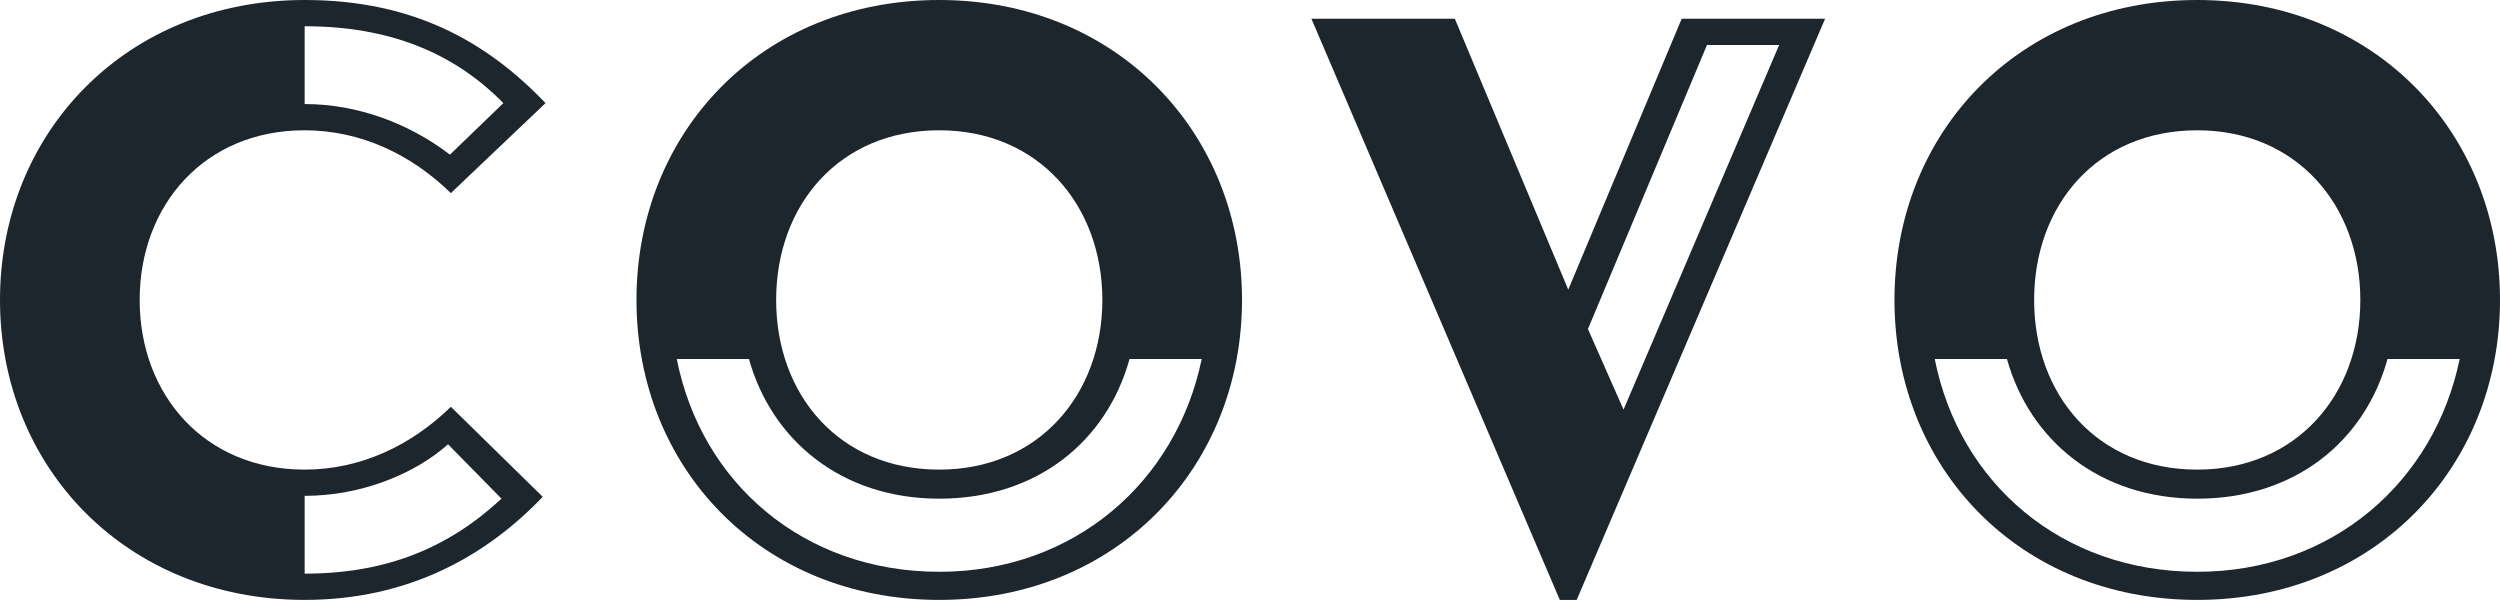
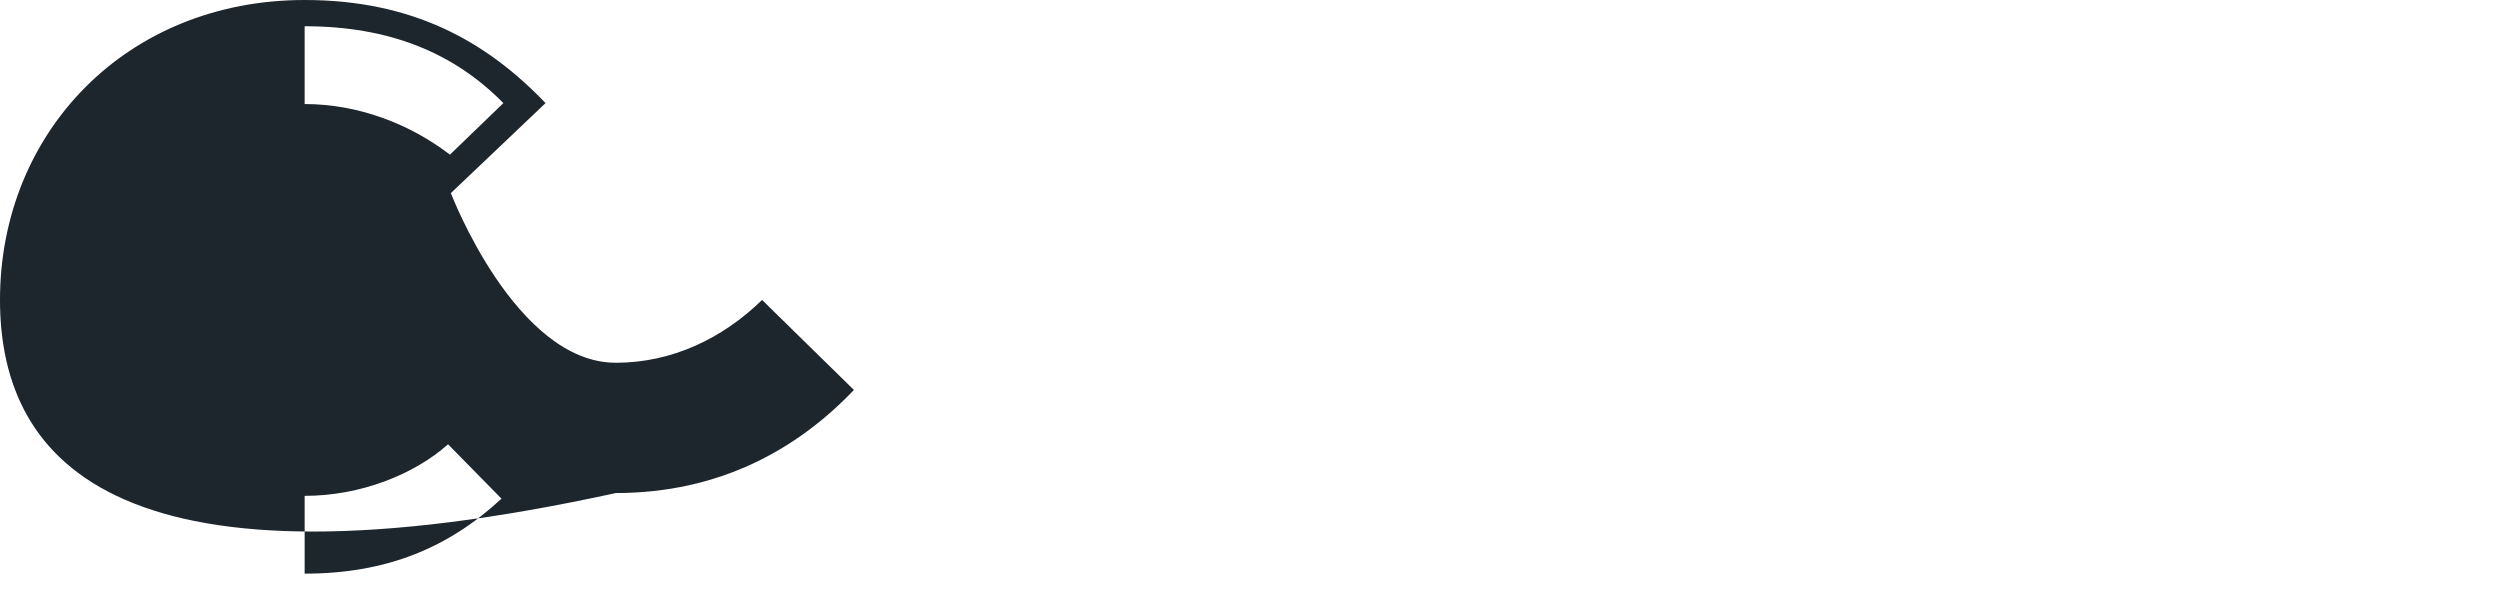
<svg xmlns="http://www.w3.org/2000/svg" id="_레이어_2" viewBox="0 0 385.07 92.402">
  <g id="_레이어_1-2">
-     <path d="m46.923,0c16.459,0,27.865,6.208,37.105,15.882l-14.583,13.86c-6.063-5.92-13.86-9.674-22.522-9.674-15.448,0-25.411,11.551-25.411,26.133s9.962,26.133,25.411,26.133c8.662,0,16.459-3.754,22.522-9.674l14.149,13.86c-8.663,9.096-20.646,15.882-36.672,15.882C19.491,92.402,0,72.045,0,46.201S19.491,0,46.923,0Zm22.379,23.822l8.229-7.94c-7.652-7.797-17.614-11.839-30.608-11.839v11.983c8.229,0,16.17,3.031,22.379,7.796Zm7.94,52.987l-8.229-8.374c-5.198,4.62-13.428,7.94-22.09,7.94v11.983c12.705,0,22.234-4.042,30.319-11.55Z" style="fill:#1d252d;" />
-     <path d="m144.67,0c27.288,0,46.635,20.357,46.635,46.201s-19.347,46.201-46.635,46.201c-27.432,0-46.634-20.357-46.634-46.201S117.239,0,144.67,0Zm0,88.071c20.791,0,36.528-13.86,40.426-32.774h-11.117c-3.465,12.561-14.148,21.513-29.309,21.513s-25.844-9.096-29.309-21.513h-11.117c3.754,19.058,19.491,32.774,40.426,32.774Zm0-15.737c15.305,0,25.122-11.551,25.122-26.133s-9.817-26.133-25.122-26.133c-15.448,0-25.122,11.551-25.122,26.133s9.674,26.133,25.122,26.133Z" style="fill:#1d252d;" />
-     <path d="m201.994,2.888h22.091l17.47,41.726,17.47-41.726h22.09l-38.261,89.515h-2.599L201.994,2.888Zm72.045,4.042h-11.116l-18.337,43.747,5.486,12.417,23.967-56.164Z" style="fill:#1d252d;" />
-     <path d="m338.435,0c27.288,0,46.635,20.357,46.635,46.201s-19.347,46.201-46.635,46.201c-27.432,0-46.634-20.357-46.634-46.201S311.003,0,338.435,0Zm0,88.071c20.791,0,36.528-13.86,40.426-32.774h-11.117c-3.465,12.561-14.148,21.513-29.309,21.513s-25.844-9.096-29.309-21.513h-11.117c3.754,19.058,19.491,32.774,40.426,32.774Zm0-15.737c15.305,0,25.122-11.551,25.122-26.133s-9.817-26.133-25.122-26.133c-15.448,0-25.122,11.551-25.122,26.133s9.674,26.133,25.122,26.133Z" style="fill:#1d252d;" />
+     <path d="m46.923,0c16.459,0,27.865,6.208,37.105,15.882l-14.583,13.86s9.962,26.133,25.411,26.133c8.662,0,16.459-3.754,22.522-9.674l14.149,13.86c-8.663,9.096-20.646,15.882-36.672,15.882C19.491,92.402,0,72.045,0,46.201S19.491,0,46.923,0Zm22.379,23.822l8.229-7.94c-7.652-7.797-17.614-11.839-30.608-11.839v11.983c8.229,0,16.17,3.031,22.379,7.796Zm7.94,52.987l-8.229-8.374c-5.198,4.62-13.428,7.94-22.09,7.94v11.983c12.705,0,22.234-4.042,30.319-11.55Z" style="fill:#1d252d;" />
  </g>
</svg>